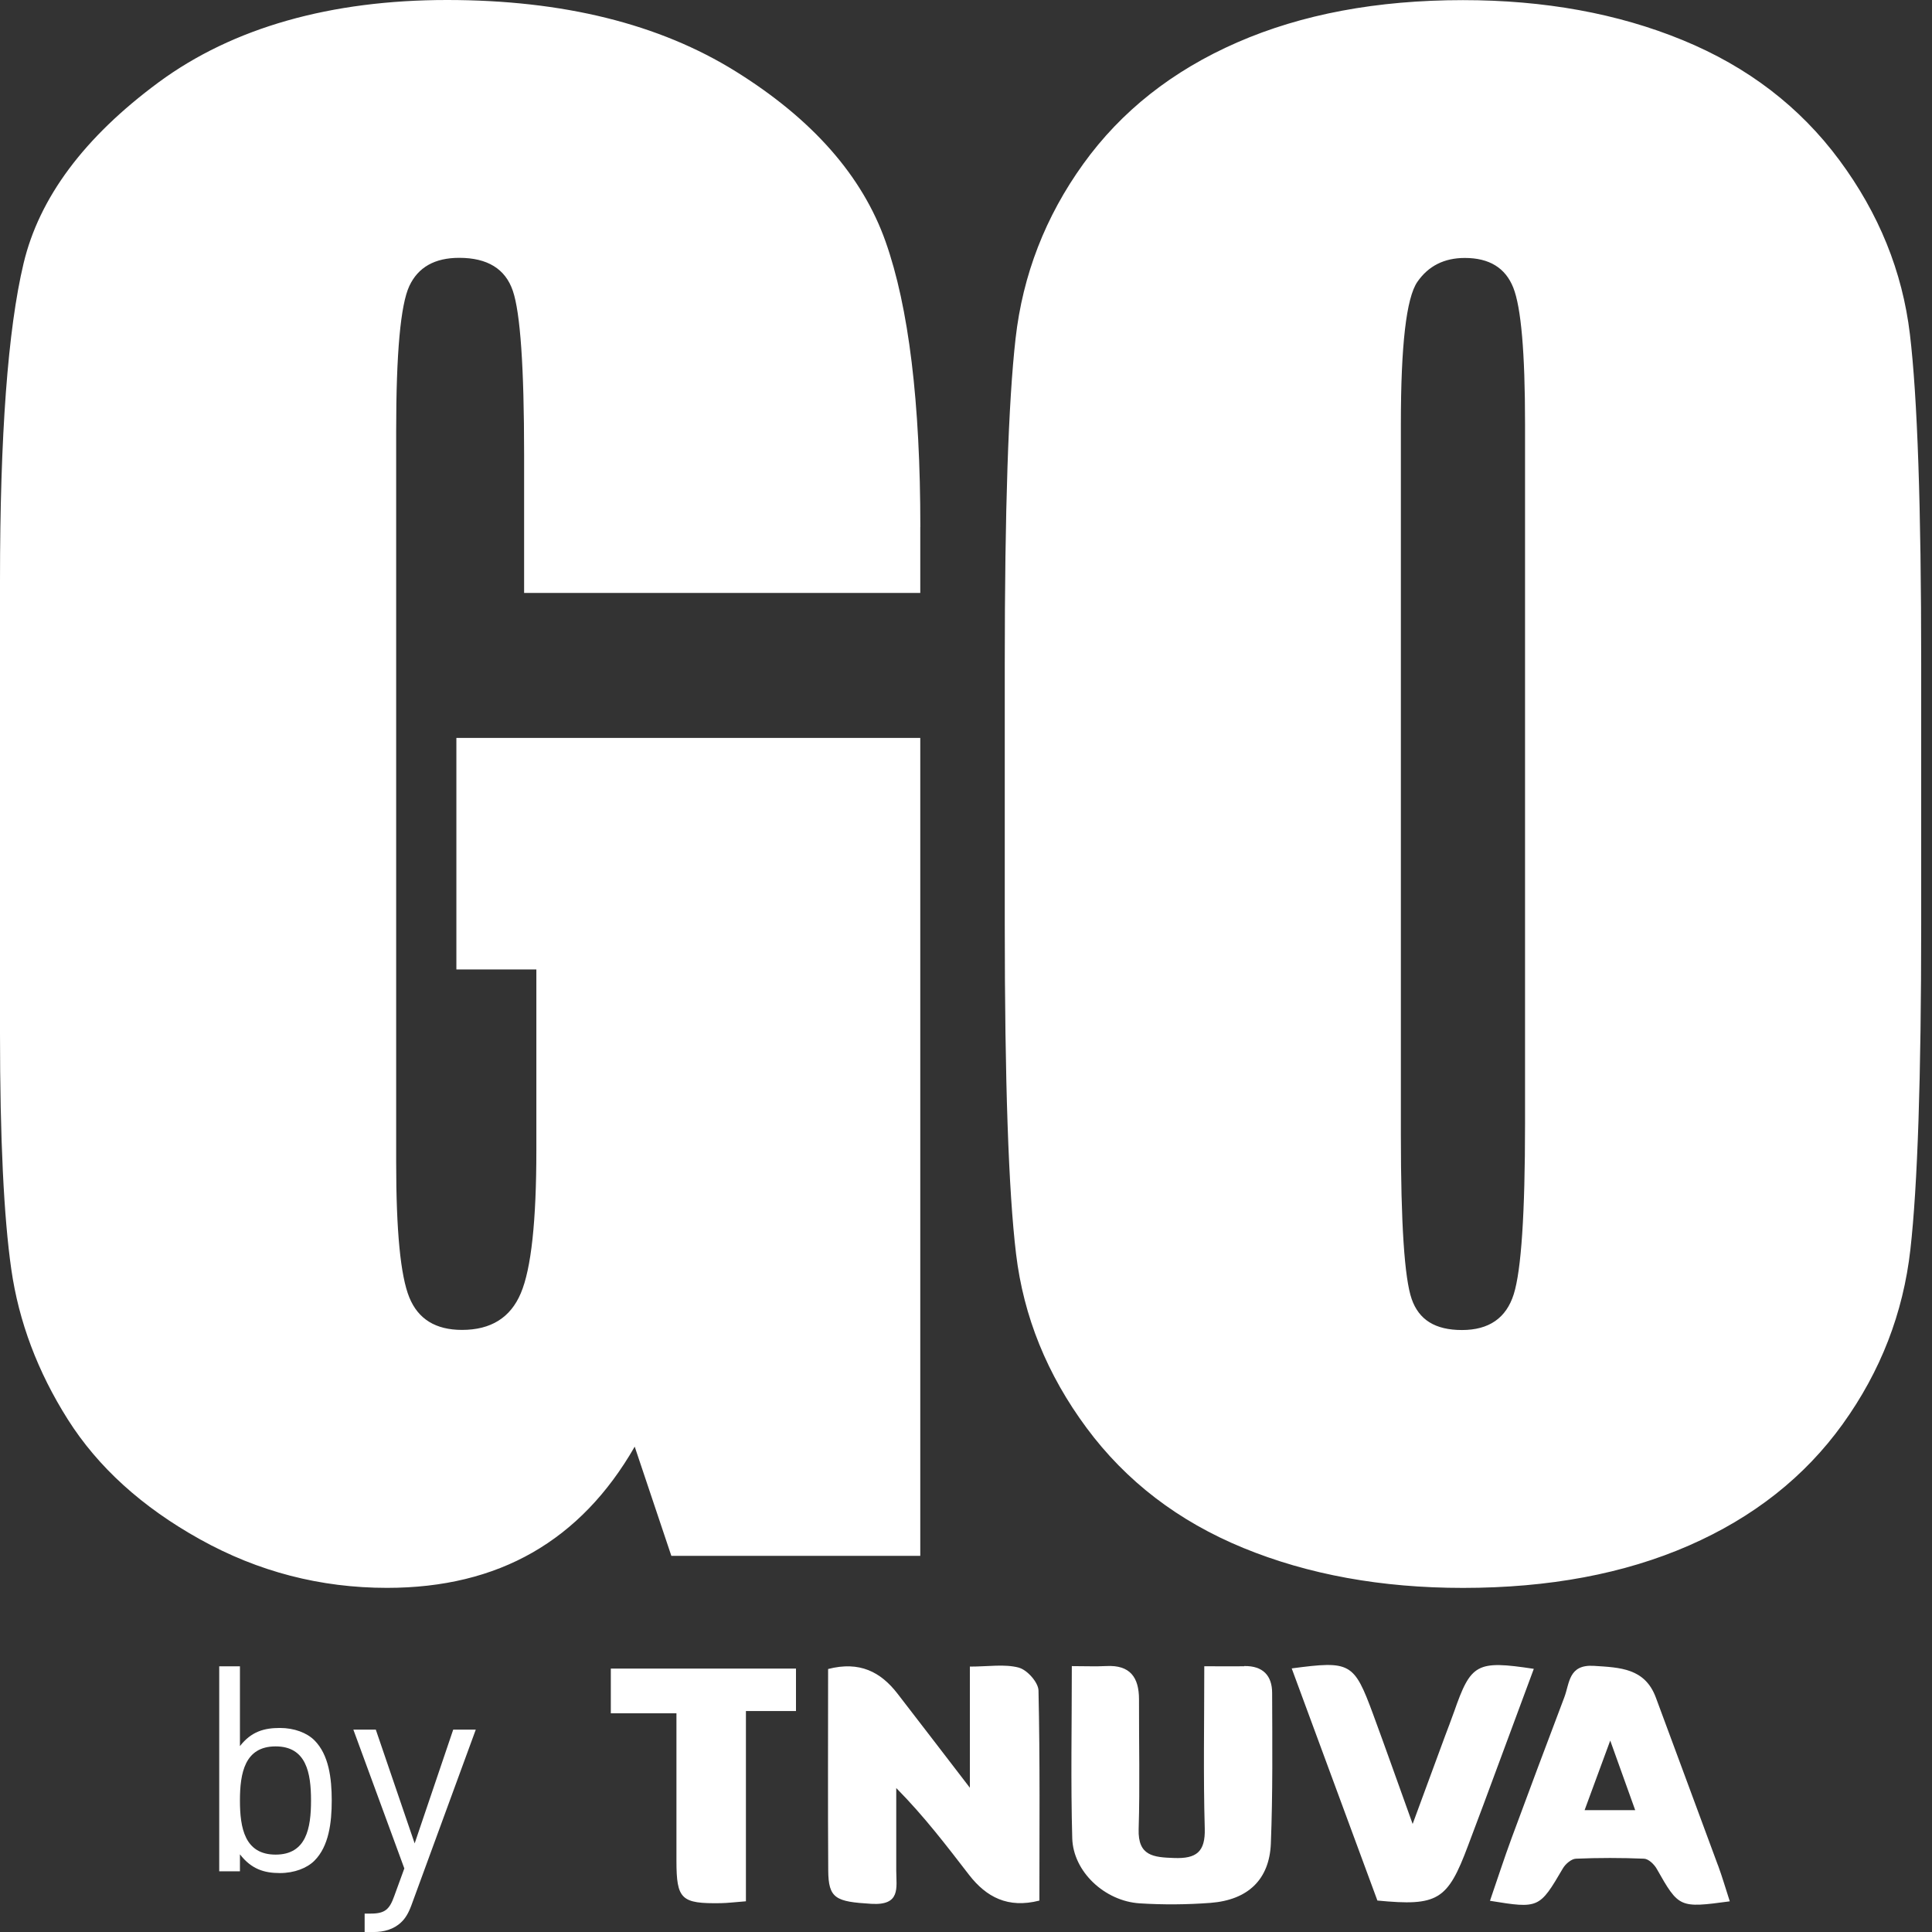
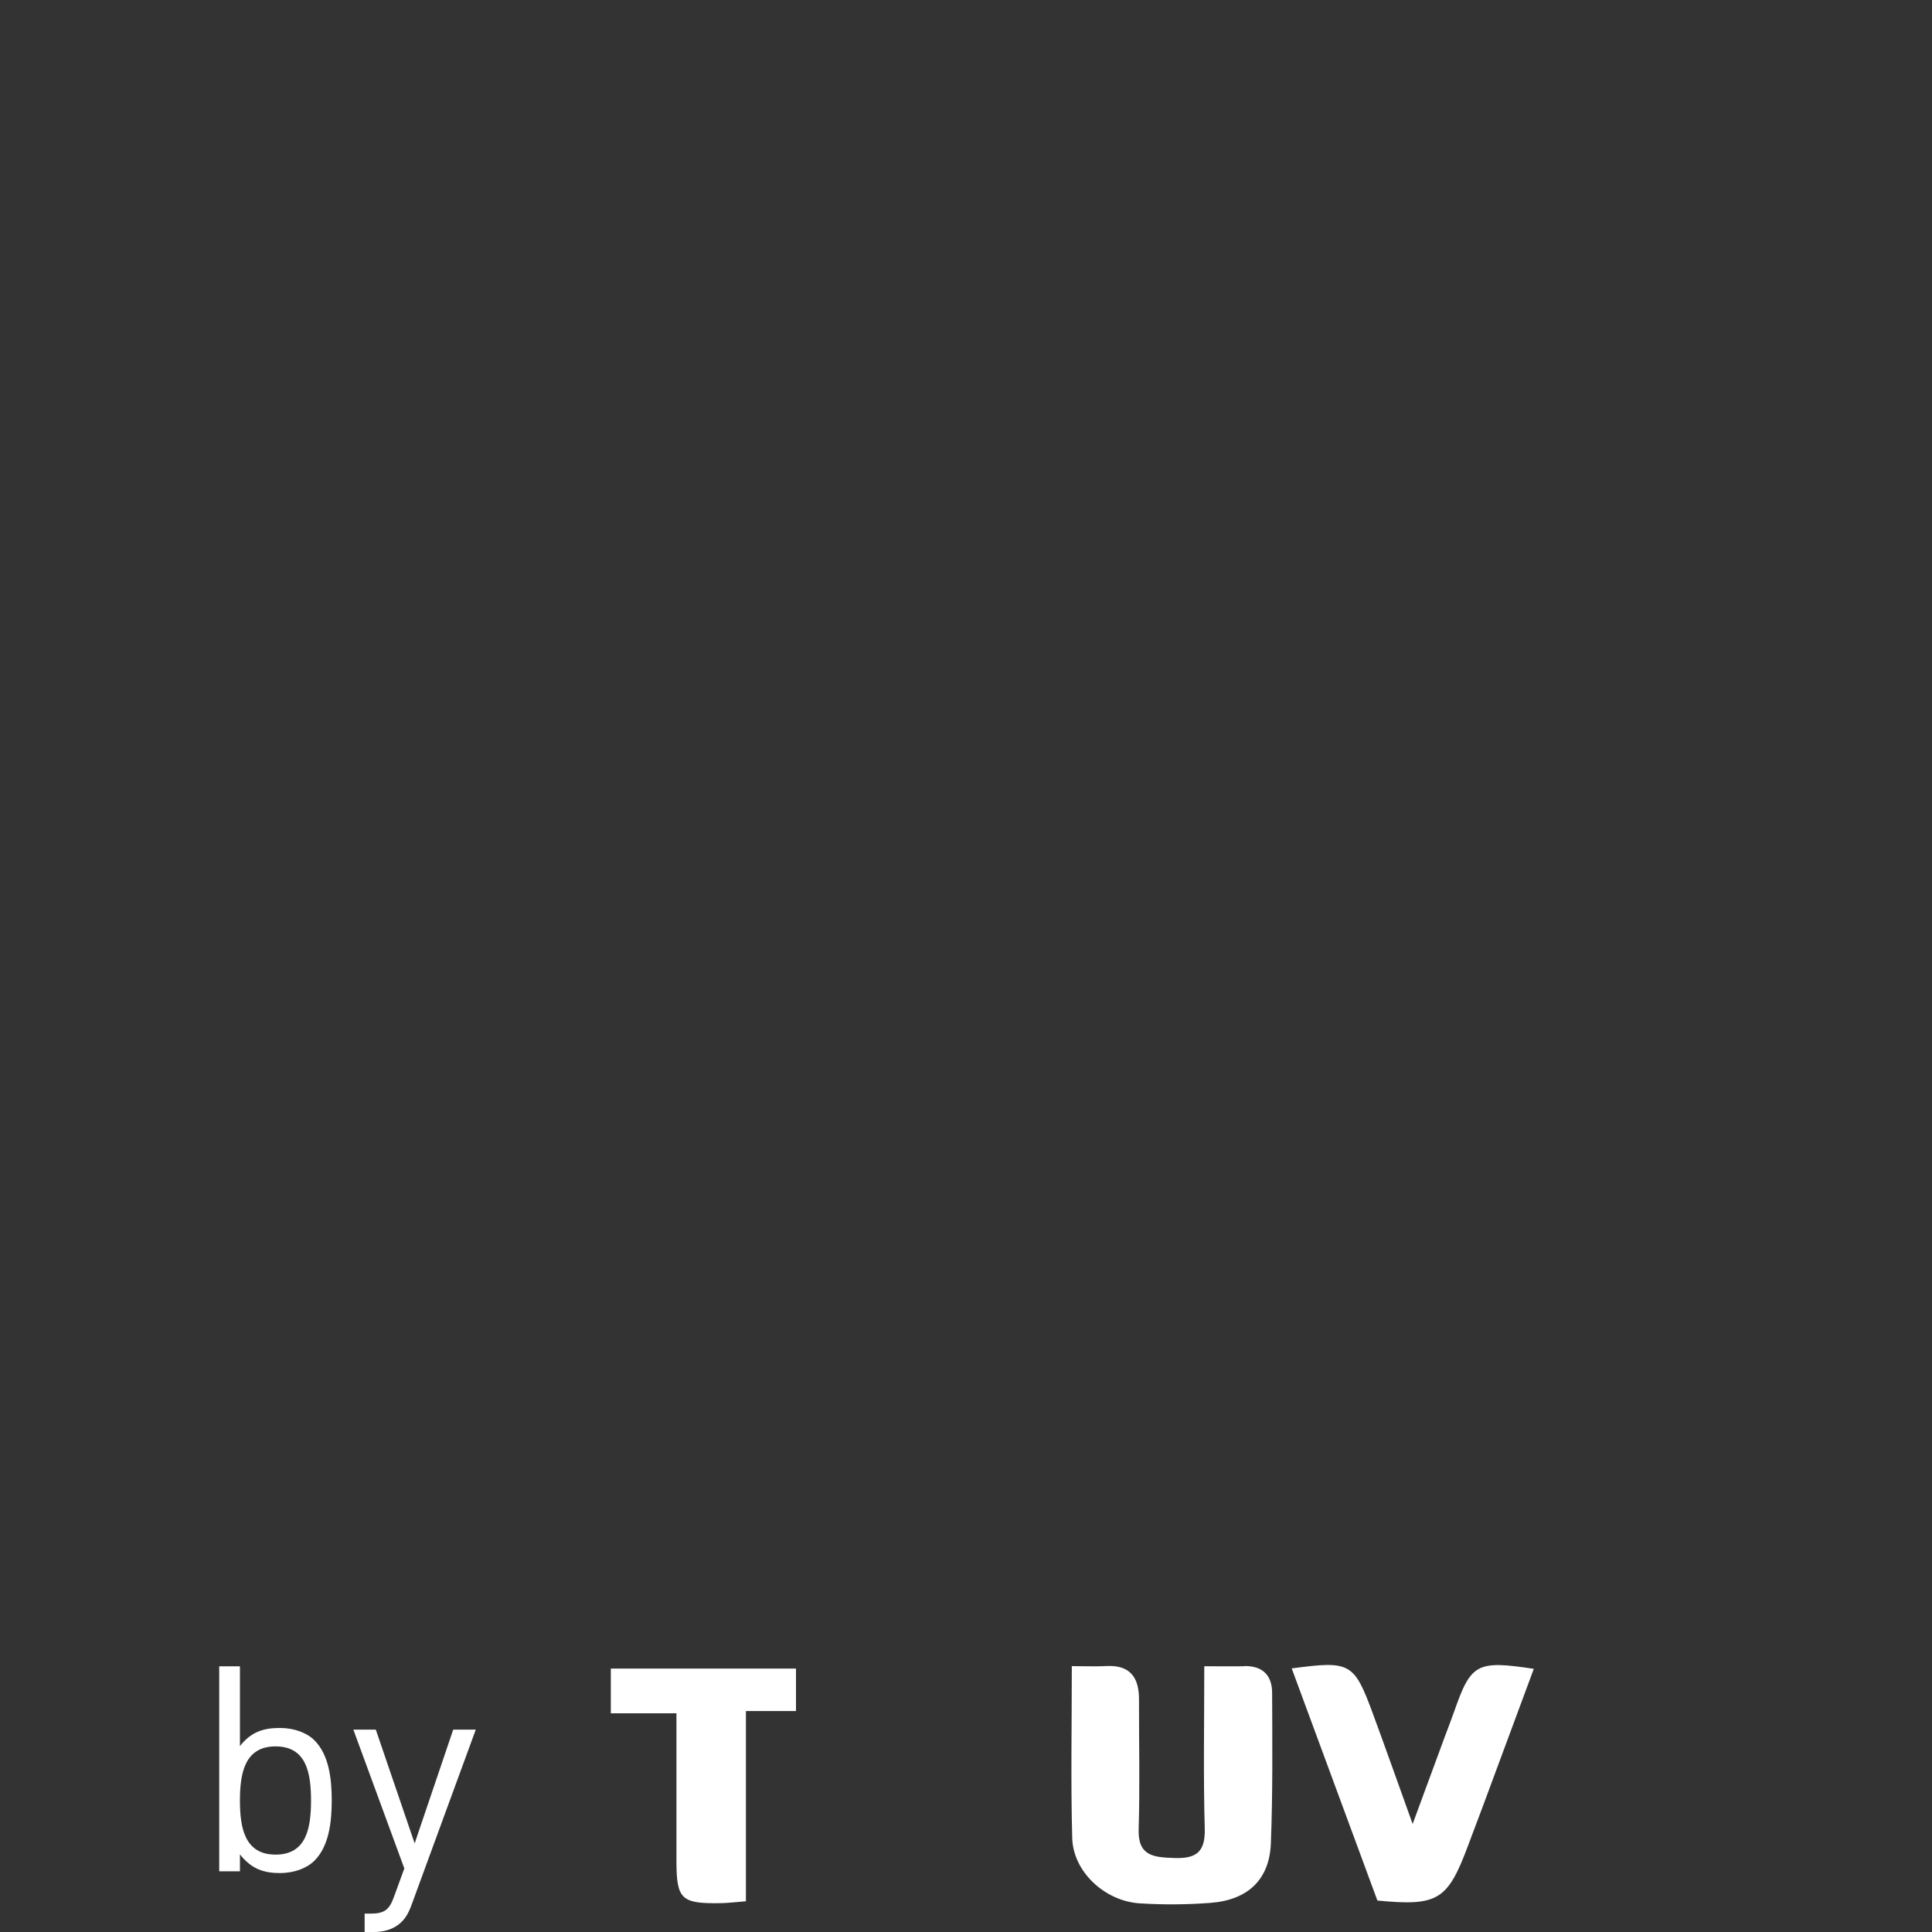
<svg xmlns="http://www.w3.org/2000/svg" width="126" height="126" viewBox="0 0 126 126" fill="none">
  <rect x="0" y="0" width="126" height="126" fill="#333333" stroke="none" />
-   <path d="M99.459 73.294C99.459 79.146 99.212 82.852 98.722 84.406C98.233 85.961 97.105 86.741 95.347 86.741C93.589 86.741 92.535 86.067 92.065 84.716C91.596 83.365 91.361 79.804 91.361 74.035V27.629C91.361 22.514 91.717 19.435 92.433 18.389C93.15 17.347 94.184 16.823 95.531 16.823C97.129 16.823 98.178 17.469 98.691 18.757C99.204 20.046 99.459 23.003 99.459 27.629V73.298V73.294ZM125.295 43.28C125.295 33.05 125.049 25.89 124.559 21.797C124.07 17.704 122.535 13.92 119.958 10.442C117.381 6.964 113.975 4.355 109.738 2.616C105.505 0.877 100.727 0.008 95.409 0.008C89.802 0.008 84.895 0.928 80.682 2.769C76.469 4.61 73.124 7.25 70.65 10.689C68.175 14.128 66.703 17.923 66.233 22.075C65.763 26.231 65.528 33.3 65.528 43.284V60.287C65.528 70.517 65.774 77.681 66.264 81.77C66.753 85.863 68.288 89.647 70.865 93.125C73.442 96.603 76.848 99.212 81.082 100.951C85.314 102.69 90.092 103.559 95.413 103.559C101.017 103.559 105.927 102.639 110.141 100.798C114.354 98.957 117.699 96.317 120.173 92.878C122.648 89.439 124.121 85.644 124.59 81.492C125.06 77.341 125.295 70.271 125.295 60.283V43.28ZM60.022 34.377C60.022 26.235 59.266 20.023 57.751 15.745C56.235 11.468 52.985 7.775 47.993 4.665C43 1.555 36.719 0 29.154 0C21.588 0 15.194 1.79 10.342 5.37C5.494 8.95 2.557 12.89 1.535 17.187C0.513 21.483 0 28.381 0 37.875V67.4C0 74.235 0.247 79.362 0.736 82.777C1.226 86.196 2.455 89.459 4.421 92.569C6.387 95.679 9.261 98.287 13.052 100.395C16.838 102.502 20.903 103.556 25.241 103.556C28.887 103.556 32.047 102.788 34.73 101.252C37.412 99.717 39.632 97.418 41.394 94.347L43.783 101.468H60.018V48.125H29.764V63.224H34.98V75.01C34.98 79.636 34.644 82.746 33.966 84.34C33.292 85.938 32.012 86.733 30.132 86.733C28.413 86.733 27.27 86.028 26.694 84.614C26.119 83.204 25.837 80.266 25.837 75.805V28.111C25.837 23.038 26.123 19.885 26.694 18.656C27.266 17.43 28.351 16.815 29.948 16.815C31.789 16.815 32.956 17.532 33.445 18.965C33.935 20.398 34.181 23.959 34.181 29.646V38.67H60.018V34.374L60.022 34.377Z" fill="white" />
-   <path d="M66.447 108.758C65.515 108.511 64.47 108.691 63.252 108.691V116.592C61.49 114.3 60.014 112.369 58.526 110.446C57.433 109.036 56.063 108.319 54.007 108.848C54.007 113.29 53.987 117.633 54.015 121.977C54.026 123.83 54.508 124.022 56.83 124.163C58.753 124.276 58.455 123.117 58.451 122.005C58.447 120.207 58.451 118.409 58.451 116.611C60.303 118.487 61.741 120.387 63.197 122.271C64.321 123.724 65.735 124.476 67.787 123.951C67.787 119.372 67.83 114.809 67.728 110.25C67.716 109.722 66.992 108.907 66.451 108.762" fill="white" />
  <path d="M81.144 108.668C80.317 108.683 79.491 108.668 78.54 108.668C78.54 112.381 78.473 115.82 78.571 119.251C78.614 120.778 78.023 121.229 76.57 121.174C75.235 121.127 74.205 121.049 74.26 119.294C74.346 116.474 74.275 113.65 74.283 110.826C74.283 109.4 73.707 108.57 72.141 108.656C71.468 108.691 70.786 108.66 69.901 108.66C69.901 112.565 69.827 116.227 69.929 119.885C69.991 122.067 72.047 123.986 74.326 124.131C75.861 124.229 77.416 124.217 78.951 124.1C81.382 123.912 82.788 122.584 82.882 120.23C83.011 116.96 82.976 113.685 82.965 110.411C82.965 109.279 82.361 108.633 81.144 108.656" fill="white" />
-   <path d="M103.343 118.055C103.895 116.558 104.389 115.215 105.015 113.515C105.646 115.27 106.131 116.617 106.644 118.055H103.343ZM112.036 121.639C110.697 117.996 109.338 114.361 107.995 110.722C107.283 108.792 105.665 108.752 103.946 108.643C102.29 108.541 102.372 109.767 102.02 110.695C100.865 113.746 99.717 116.801 98.589 119.86C98.092 121.208 97.65 122.579 97.172 123.965C100.367 124.486 100.399 124.459 101.93 121.846C102.098 121.56 102.482 121.231 102.779 121.219C104.26 121.157 105.744 121.157 107.224 121.219C107.514 121.231 107.882 121.588 108.046 121.877C109.491 124.423 109.515 124.447 112.812 124C112.549 123.19 112.322 122.406 112.04 121.639" fill="white" />
  <path d="M94.823 111.657C94.639 112.186 94.431 112.71 94.235 113.239C93.589 114.994 92.943 116.745 92.129 118.954C91.142 116.212 90.359 113.991 89.544 111.782C88.303 108.422 88.076 108.3 84.242 108.809C86.118 113.893 87.982 118.942 89.83 123.948C93.773 124.328 94.408 123.936 95.739 120.376C96.076 119.479 96.416 118.586 96.749 117.689C97.842 114.747 98.93 111.81 100.031 108.837C96.295 108.273 95.931 108.48 94.823 111.661" fill="white" />
  <path d="M39.836 111.738H44.116C44.116 115.059 44.112 118.208 44.116 121.365C44.12 123.872 44.425 124.162 47.014 124.119C47.456 124.111 47.903 124.056 48.647 123.997V111.589H51.912V108.82H39.836V111.742V111.738Z" fill="white" />
  <path d="M31.021 112.802H29.557L27.043 120.221L24.509 112.802H23.045L26.369 121.854L25.712 123.656C25.41 124.502 25.128 124.799 24.192 124.799H23.781V126.002H24.364C25.022 126.002 25.68 125.833 26.166 125.363C26.428 125.121 26.636 124.78 26.824 124.275L31.029 112.802H31.021ZM20.284 117.424C20.284 119.226 19.983 120.953 17.974 120.953C15.965 120.953 15.648 119.226 15.648 117.424C15.648 115.622 15.969 113.895 17.974 113.895C19.979 113.895 20.284 115.622 20.284 117.424ZM21.635 117.424C21.635 115.979 21.447 114.44 20.507 113.5C20.018 113.01 19.192 112.693 18.256 112.693C17.242 112.693 16.396 112.916 15.648 113.876V108.674H14.297V122.042H15.648V120.934C16.4 121.909 17.242 122.156 18.256 122.156C19.196 122.156 20.022 121.834 20.507 121.349C21.447 120.409 21.635 118.869 21.635 117.424Z" fill="white" />
</svg>